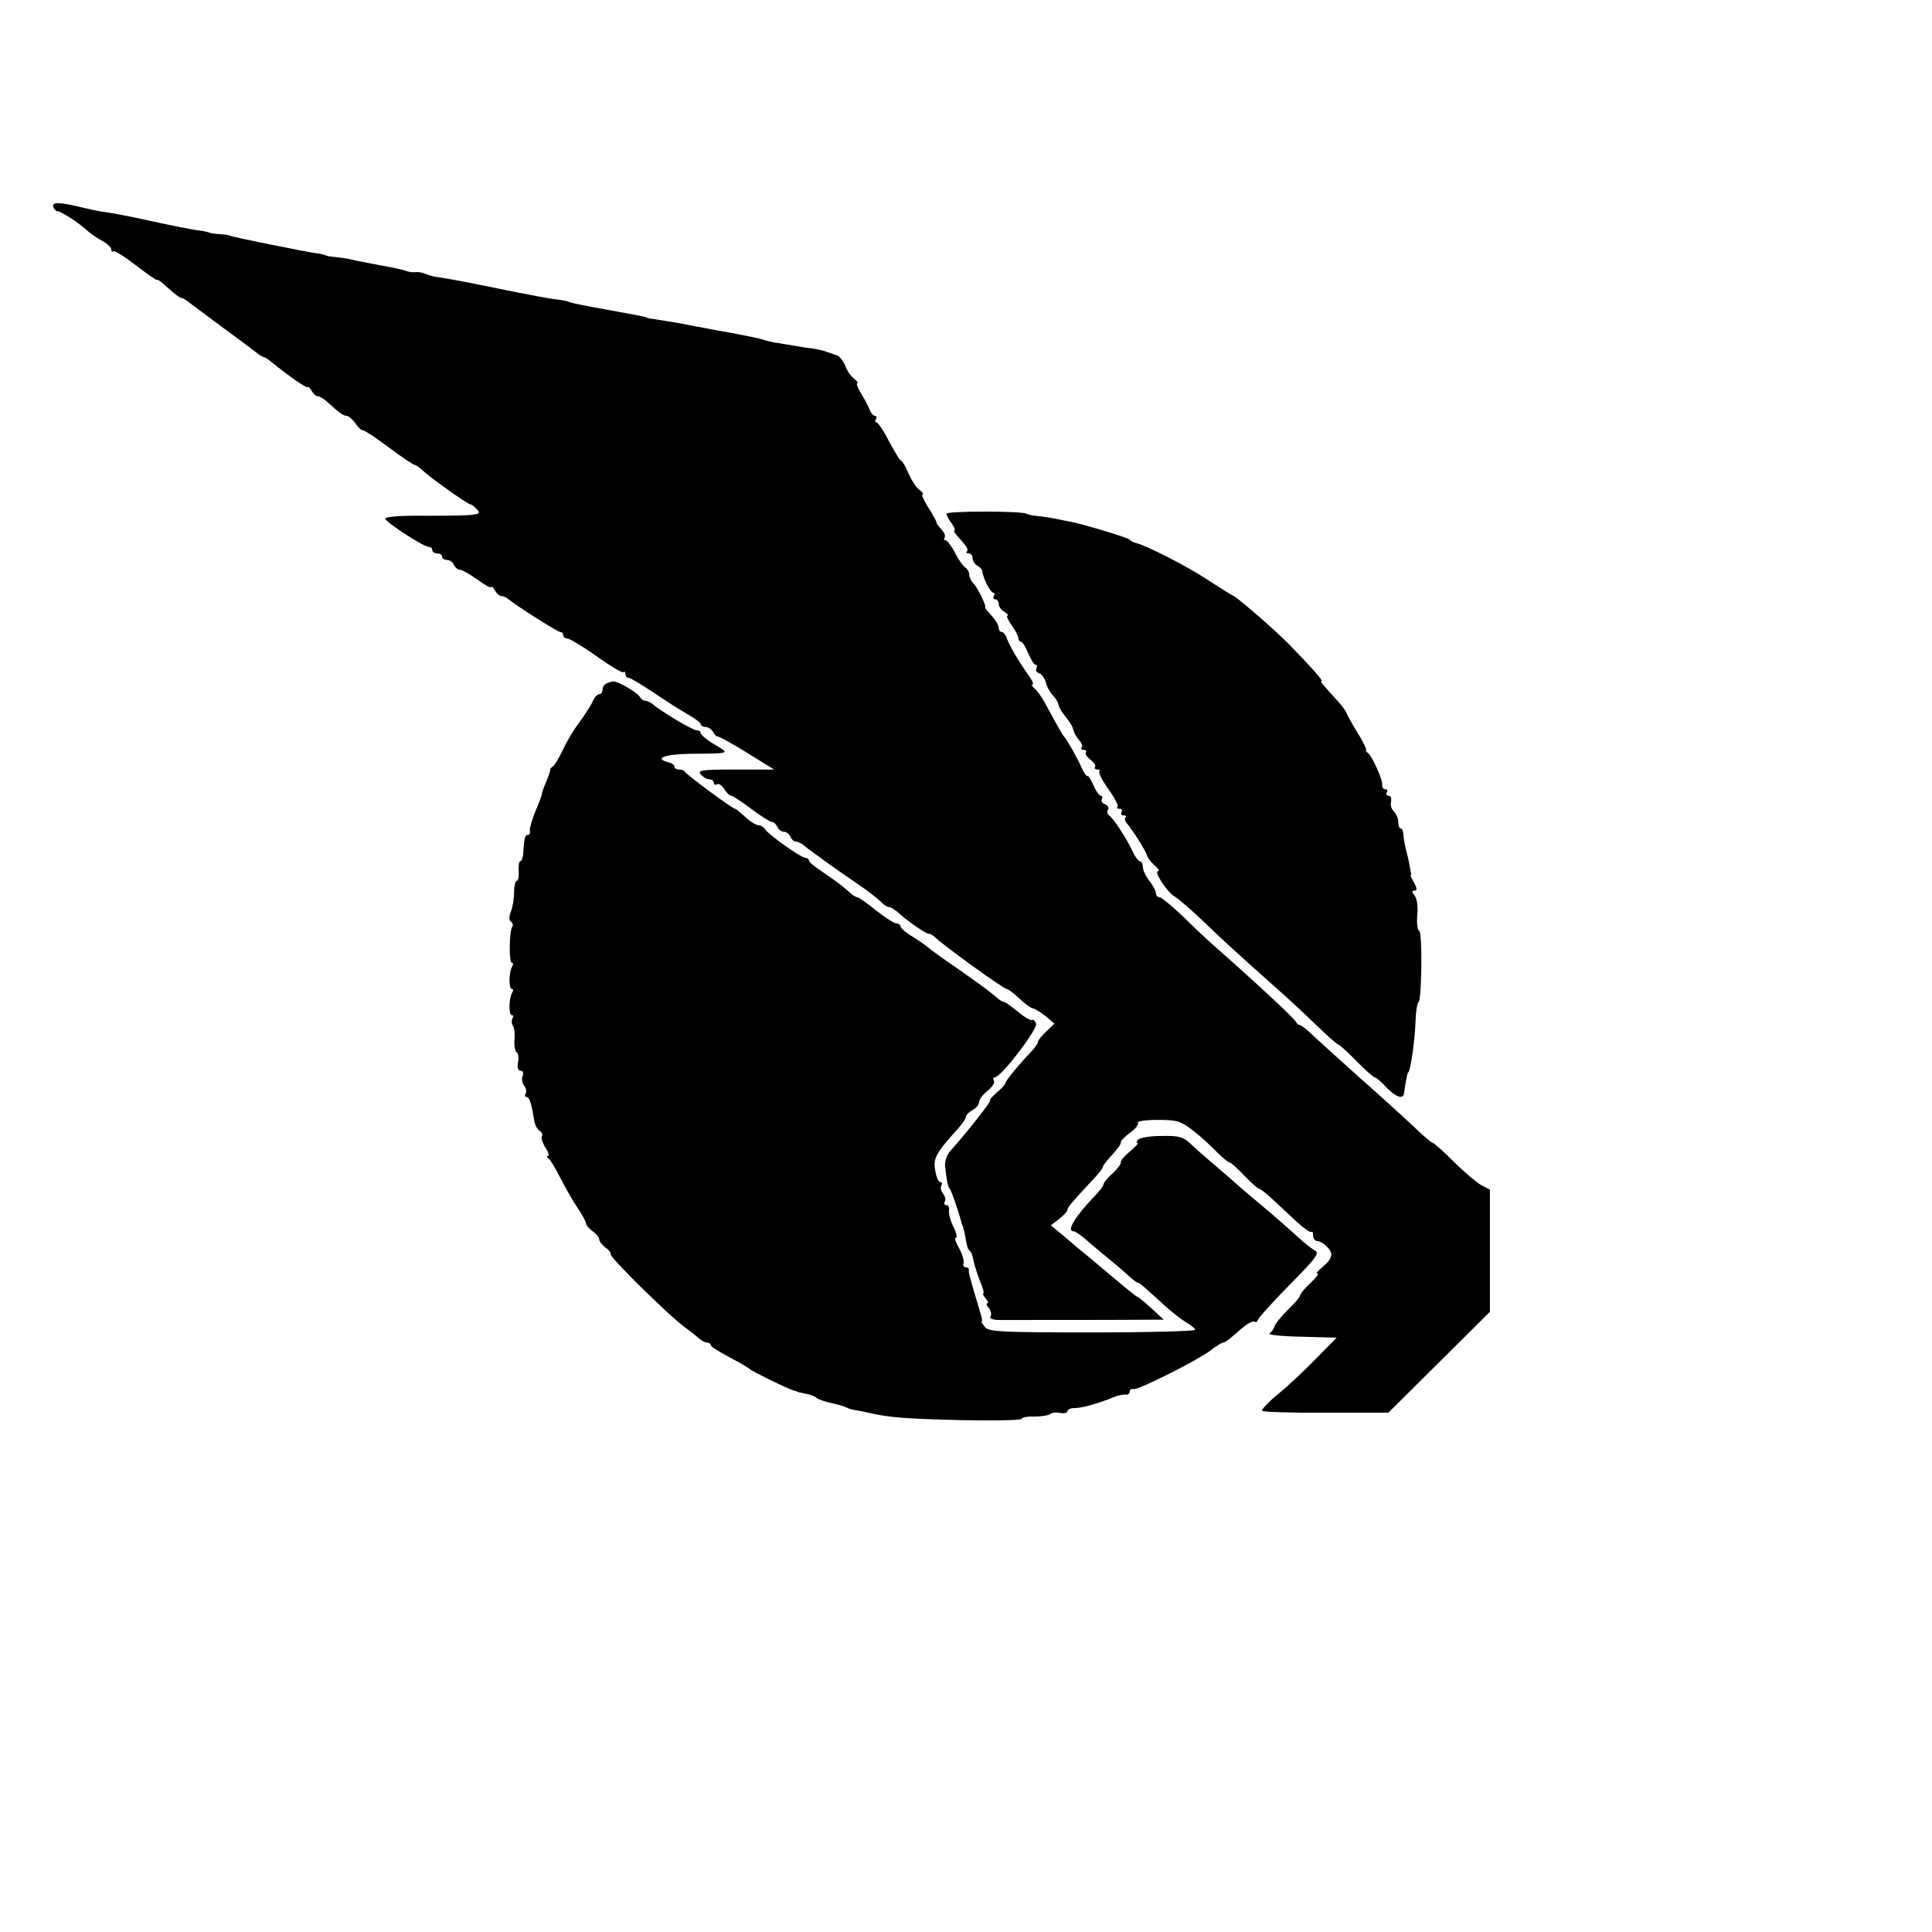
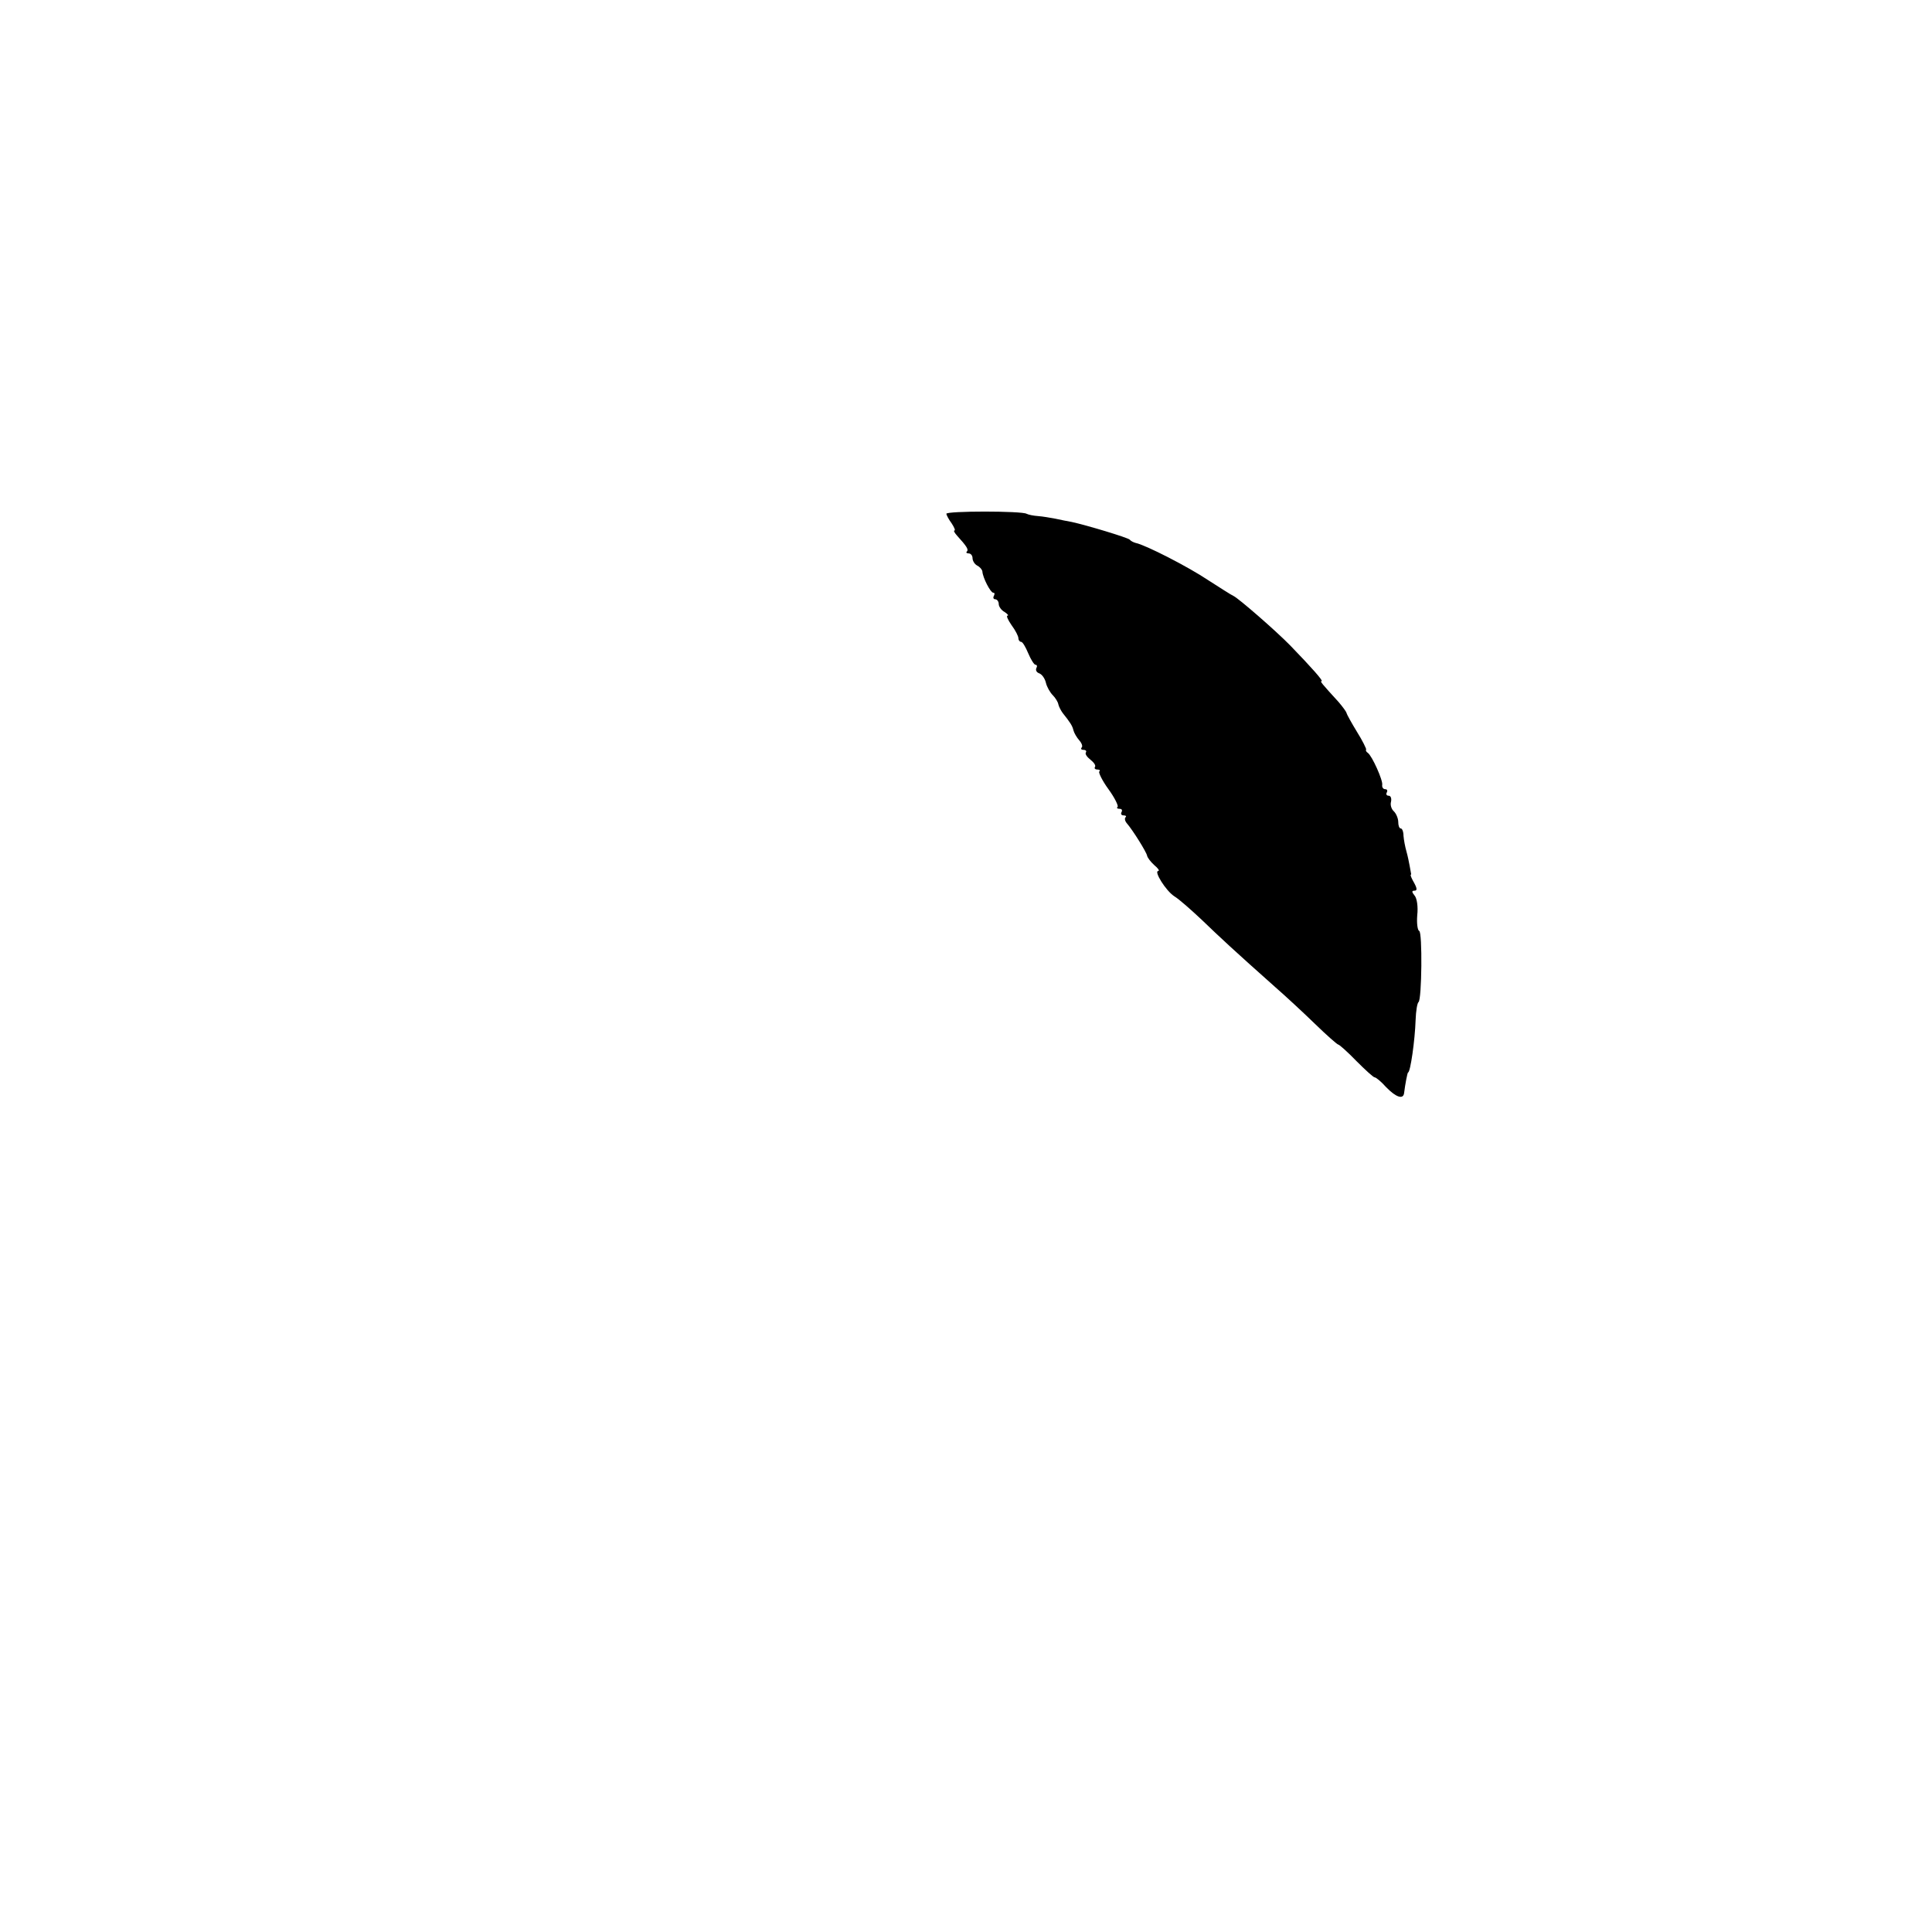
<svg xmlns="http://www.w3.org/2000/svg" version="1.0" width="590pt" height="590pt" viewBox="0 0 590 590" preserveAspectRatio="xMidYMid meet">
  <g transform="translate(0,590) scale(0.1,-0.1)" fill="#000000" stroke="none">
-     <path d="M163 5268 c2 -7 8 -13 13 -13 11 -1 63 -34 89 -58 11 -10 32 -25 48 -33 15 -8 27 -20 27 -26 0 -6 3 -9 6 -5 3 3 35 -17 70 -44 35 -27 64 -47 64 -44 0 3 9 -3 19 -12 33 -30 50 -43 56 -43 3 0 11 -5 18 -10 7 -6 55 -41 107 -80 52 -38 100 -74 107 -80 7 -5 15 -10 17 -10 3 0 14 -6 23 -14 54 -44 113 -85 113 -78 0 4 5 -1 11 -10 5 -10 14 -18 19 -18 6 0 19 -8 29 -17 36 -33 50 -43 60 -43 5 0 17 -10 26 -22 8 -13 19 -23 23 -22 4 1 40 -23 79 -52 40 -30 76 -54 80 -54 3 0 13 -7 22 -15 21 -21 139 -105 147 -105 3 0 12 -6 19 -14 20 -19 6 -21 -151 -21 -88 1 -130 -3 -127 -10 6 -13 117 -85 132 -85 6 0 11 -4 11 -10 0 -5 7 -10 15 -10 8 0 15 -4 15 -10 0 -5 7 -10 15 -10 9 0 18 -7 21 -15 4 -8 12 -15 19 -15 6 0 31 -14 53 -30 23 -17 42 -27 42 -23 0 5 5 0 11 -9 5 -10 14 -18 20 -18 5 0 15 -4 22 -10 27 -22 150 -100 158 -100 5 0 9 -4 9 -10 0 -5 6 -10 13 -10 6 0 47 -24 89 -54 42 -30 79 -52 82 -49 3 4 6 1 6 -5 0 -7 4 -12 10 -12 5 0 38 -20 73 -43 35 -24 82 -54 105 -67 23 -13 42 -27 42 -32 0 -4 7 -8 15 -8 7 0 18 -7 23 -16 5 -9 11 -14 13 -13 2 2 42 -20 89 -49 l84 -52 -118 0 c-104 0 -117 -2 -106 -15 7 -8 19 -15 26 -15 8 0 14 -5 14 -11 0 -5 4 -7 10 -4 5 3 15 -3 22 -15 7 -11 16 -20 21 -20 4 0 32 -18 61 -40 29 -22 58 -40 63 -40 6 0 13 -7 17 -15 3 -8 12 -15 20 -15 7 0 16 -7 20 -15 3 -8 10 -15 16 -15 6 0 16 -5 23 -10 16 -14 102 -76 167 -120 28 -19 59 -43 68 -52 9 -10 21 -18 27 -18 6 0 21 -10 35 -23 28 -25 83 -62 88 -59 1 2 9 -3 17 -10 31 -29 210 -158 219 -158 3 0 15 -8 25 -17 34 -31 50 -43 58 -43 4 -1 20 -11 36 -23 l27 -23 -25 -24 c-14 -13 -25 -27 -25 -31 0 -5 -10 -19 -22 -32 -38 -39 -78 -89 -78 -95 0 -4 -12 -17 -27 -29 -14 -13 -23 -23 -19 -23 6 0 -70 -97 -122 -155 -10 -11 -17 -31 -16 -45 5 -46 9 -65 14 -70 5 -4 27 -69 36 -102 1 -5 2 -9 3 -10 2 -2 4 -13 7 -25 8 -44 9 -48 16 -53 4 -3 9 -17 11 -30 3 -14 12 -42 20 -63 9 -20 13 -37 10 -37 -3 0 0 -7 7 -15 7 -8 9 -15 5 -15 -4 0 -2 -7 5 -15 6 -8 9 -19 5 -25 -4 -6 5 -10 22 -11 34 0 436 0 477 1 l30 0 -38 35 c-21 19 -40 35 -43 35 -2 0 -36 27 -76 61 -40 33 -85 72 -102 85 -16 14 -43 36 -58 49 l-28 23 26 20 c14 11 25 23 25 28 0 7 11 20 78 92 17 18 31 35 30 39 0 3 12 19 28 36 16 17 28 34 27 38 -2 4 11 17 27 29 17 12 28 26 25 31 -4 5 22 9 60 9 59 0 70 -3 108 -32 23 -18 56 -48 73 -66 17 -17 35 -32 39 -32 4 0 24 -18 45 -40 21 -22 41 -40 45 -40 3 0 23 -15 43 -34 20 -19 54 -50 74 -69 21 -19 40 -32 43 -29 3 3 5 -2 5 -11 0 -9 6 -17 13 -17 8 0 22 -9 32 -20 19 -21 13 -36 -25 -67 -8 -7 -11 -13 -6 -13 4 0 -6 -13 -23 -29 -17 -16 -31 -33 -31 -38 0 -4 -17 -24 -38 -44 -20 -20 -38 -42 -40 -50 -2 -8 -9 -17 -15 -21 -7 -4 37 -9 96 -10 l109 -3 -64 -65 c-35 -36 -87 -85 -116 -108 -29 -24 -50 -47 -48 -50 2 -4 90 -7 195 -6 l191 0 155 154 155 154 0 186 0 187 -27 14 c-14 8 -52 40 -84 72 -31 31 -60 57 -64 57 -3 0 -30 22 -58 50 -29 27 -99 91 -157 142 -57 51 -122 110 -144 130 -21 21 -43 38 -47 38 -4 0 -9 4 -11 9 -3 9 -129 126 -236 220 -29 25 -79 72 -111 104 -33 31 -64 57 -70 57 -6 0 -11 6 -11 13 0 6 -9 23 -20 37 -11 14 -20 33 -20 43 0 9 -4 17 -9 17 -5 0 -17 17 -26 38 -20 40 -55 93 -69 103 -5 4 -6 11 -2 17 3 5 -1 13 -10 16 -8 3 -12 10 -9 16 3 5 2 10 -3 10 -5 0 -15 14 -22 30 -7 17 -15 30 -19 30 -4 0 -12 12 -19 28 -13 29 -44 84 -52 92 -5 5 -24 39 -57 100 -10 19 -25 40 -33 47 -8 7 -11 13 -7 13 5 0 -2 15 -15 32 -30 43 -57 89 -64 111 -4 9 -10 17 -15 17 -5 0 -9 6 -9 13 0 7 -10 24 -22 37 -13 14 -21 25 -20 25 7 0 -22 60 -35 73 -7 7 -13 20 -13 27 0 8 -6 18 -12 22 -7 4 -22 25 -32 46 -11 20 -23 37 -28 37 -5 0 -7 4 -3 9 3 5 -2 16 -10 24 -8 9 -15 18 -15 21 0 4 -11 24 -25 46 -14 22 -22 40 -18 40 5 0 0 7 -9 14 -10 7 -24 29 -33 49 -8 19 -18 37 -22 39 -5 1 -21 29 -38 60 -16 32 -34 58 -38 58 -5 0 -5 5 -2 10 3 6 2 10 -3 10 -5 0 -12 8 -16 18 -3 9 -15 32 -26 50 -11 17 -16 32 -12 32 4 0 -1 6 -10 14 -10 7 -22 25 -27 40 -6 14 -18 29 -26 31 -8 3 -23 8 -32 11 -10 4 -29 8 -43 10 -14 1 -41 6 -60 9 -19 3 -44 8 -55 9 -11 2 -27 6 -35 9 -8 3 -53 12 -100 21 -47 8 -96 18 -110 20 -24 6 -87 16 -125 22 -11 1 -20 3 -20 4 0 2 -16 5 -125 25 -52 9 -102 19 -110 22 -8 4 -28 8 -45 9 -16 2 -86 15 -155 29 -122 25 -164 33 -205 39 -11 1 -27 6 -36 10 -10 4 -23 6 -30 5 -8 -1 -21 0 -29 4 -8 3 -44 11 -80 17 -36 7 -74 14 -85 17 -11 3 -33 6 -50 8 -16 1 -30 4 -30 5 0 1 -11 4 -25 6 -32 4 -264 51 -267 54 -2 2 -16 4 -33 5 -16 1 -31 4 -32 5 -2 1 -14 4 -28 6 -21 2 -81 14 -200 40 -34 7 -70 14 -100 18 -14 2 -45 9 -70 15 -60 14 -83 14 -77 -1z" />
    <path d="M2890 4331 c0 -3 7 -17 16 -29 8 -12 12 -22 9 -22 -4 0 0 -7 7 -15 31 -34 36 -43 31 -49 -4 -3 -1 -6 5 -6 7 0 12 -7 12 -15 0 -7 6 -18 14 -22 8 -4 15 -12 16 -18 1 -19 25 -65 33 -65 5 0 5 -4 2 -10 -3 -5 -1 -10 4 -10 6 0 11 -7 11 -15 0 -7 8 -19 18 -24 9 -6 13 -11 9 -11 -5 0 1 -13 12 -29 12 -16 21 -34 21 -40 0 -6 4 -11 8 -11 5 0 14 -16 22 -35 8 -19 18 -35 22 -35 5 0 6 -5 3 -10 -3 -6 0 -13 8 -16 9 -3 18 -16 21 -29 3 -13 13 -30 21 -38 8 -8 16 -21 17 -28 2 -8 8 -19 13 -26 24 -30 30 -40 33 -53 2 -8 10 -22 18 -31 8 -9 11 -19 7 -22 -3 -4 -1 -7 6 -7 7 0 10 -4 7 -8 -3 -5 4 -14 14 -22 10 -8 17 -17 14 -22 -3 -4 0 -8 7 -8 7 0 10 -3 6 -6 -3 -3 9 -28 28 -54 19 -26 31 -51 28 -54 -4 -3 -1 -6 6 -6 7 0 9 -4 6 -10 -3 -5 -1 -10 6 -10 7 0 10 -3 6 -6 -3 -3 -2 -11 4 -18 19 -22 60 -88 62 -99 1 -6 11 -19 22 -29 11 -9 17 -17 12 -18 -14 0 23 -60 49 -77 15 -9 52 -42 84 -72 55 -53 99 -94 225 -206 31 -27 86 -78 121 -112 36 -35 68 -63 71 -63 3 0 28 -22 55 -50 27 -27 52 -50 56 -50 4 0 20 -13 35 -30 30 -31 53 -39 55 -17 3 25 10 62 12 62 7 0 21 98 23 160 1 28 5 52 9 55 10 8 12 214 2 217 -5 2 -8 23 -6 48 3 26 -1 52 -8 60 -9 11 -9 15 -1 15 9 0 9 6 0 23 -7 12 -12 23 -11 25 1 1 2 3 1 5 0 1 -2 11 -4 22 -2 11 -6 31 -10 45 -4 14 -8 35 -9 48 0 12 -4 22 -8 22 -5 0 -8 9 -8 20 0 10 -6 25 -13 32 -8 7 -12 20 -9 30 2 10 -1 18 -7 18 -7 0 -9 5 -6 10 3 6 1 10 -5 10 -6 0 -10 6 -9 13 3 13 -31 89 -44 98 -5 3 -7 8 -5 10 1 2 -11 27 -28 54 -17 28 -31 53 -32 58 -1 4 -12 19 -24 33 -52 57 -58 64 -52 64 6 0 -31 42 -96 109 -45 46 -158 144 -173 151 -7 3 -41 25 -77 48 -61 41 -192 108 -222 114 -7 2 -15 6 -18 10 -5 6 -131 44 -177 54 -13 2 -35 7 -50 10 -16 3 -39 7 -53 8 -14 1 -29 4 -35 7 -14 9 -245 9 -245 0z" />
-     <path d="M1853 3813 c-7 -2 -13 -11 -13 -19 0 -8 -5 -14 -10 -14 -6 0 -15 -10 -20 -22 -6 -13 -24 -41 -40 -63 -17 -22 -40 -60 -51 -85 -12 -25 -26 -48 -31 -51 -5 -3 -9 -8 -8 -10 1 -2 -4 -17 -11 -34 -7 -16 -14 -34 -14 -40 -1 -5 -10 -30 -21 -55 -10 -25 -17 -51 -16 -57 2 -7 -1 -13 -6 -13 -9 0 -11 -8 -14 -55 -1 -14 -5 -25 -9 -25 -4 0 -6 -13 -5 -30 1 -16 -1 -30 -6 -30 -4 0 -8 -15 -8 -34 0 -19 -4 -46 -10 -60 -6 -16 -6 -27 1 -31 5 -4 7 -11 3 -16 -9 -15 -10 -109 -1 -109 4 0 5 -5 1 -12 -10 -16 -11 -68 -1 -68 5 0 5 -5 1 -12 -10 -16 -11 -68 -1 -68 5 0 5 -4 2 -10 -3 -5 -3 -16 1 -22 5 -7 7 -27 5 -44 -1 -18 2 -35 7 -38 5 -3 7 -17 4 -31 -3 -16 0 -25 8 -25 7 0 10 -7 6 -16 -4 -9 -1 -23 5 -30 6 -7 8 -18 4 -24 -3 -5 -2 -10 3 -10 9 0 15 -19 24 -75 2 -11 9 -24 16 -28 7 -5 10 -12 7 -17 -3 -5 2 -21 11 -35 9 -14 12 -25 8 -25 -5 0 -4 -4 1 -8 6 -4 21 -29 35 -57 14 -27 37 -69 52 -91 16 -23 28 -46 28 -51 0 -5 9 -15 20 -23 11 -8 20 -19 20 -25 0 -6 9 -17 19 -25 11 -7 18 -17 16 -20 -5 -8 186 -196 229 -225 15 -11 34 -26 41 -33 8 -6 18 -12 24 -12 6 0 11 -3 11 -7 0 -5 26 -21 58 -38 31 -16 59 -33 62 -36 5 -6 117 -61 133 -65 4 -1 8 -2 10 -3 1 -2 13 -4 26 -7 14 -2 29 -8 35 -13 6 -5 27 -12 46 -16 19 -4 39 -10 45 -13 5 -3 16 -7 25 -8 8 -1 29 -5 45 -9 61 -14 114 -18 288 -22 97 -2 177 0 177 4 0 4 17 8 37 7 21 0 43 3 49 7 6 5 20 7 32 4 12 -2 22 0 22 6 0 5 10 9 22 9 22 0 73 14 118 33 14 6 31 9 38 8 6 -1 12 3 12 9 0 6 6 10 13 8 15 -2 191 86 234 118 17 13 34 24 38 24 6 0 16 7 59 45 16 13 32 22 37 19 5 -3 9 -1 9 3 0 5 43 53 96 107 87 88 95 100 78 108 -10 6 -32 23 -49 39 -16 15 -55 49 -85 75 -30 25 -71 60 -91 77 -20 18 -57 50 -83 72 -26 22 -59 51 -72 64 -21 19 -35 23 -86 22 -34 0 -66 -5 -72 -11 -5 -5 -7 -10 -2 -10 4 0 -6 -12 -23 -26 -17 -14 -30 -29 -28 -33 1 -5 -10 -20 -25 -34 -16 -14 -28 -29 -28 -34 0 -4 -9 -16 -20 -28 -64 -66 -95 -115 -72 -115 5 0 23 -12 40 -27 18 -16 46 -39 63 -53 17 -14 45 -37 61 -52 16 -15 30 -26 32 -25 3 2 15 -8 86 -73 19 -17 47 -39 62 -48 16 -9 28 -20 28 -23 0 -4 -141 -8 -314 -8 -276 0 -316 2 -328 16 -7 9 -12 17 -10 17 2 1 1 8 -1 16 -7 24 -31 104 -33 113 -1 4 -3 10 -4 15 -1 4 -2 10 -1 15 0 4 -4 7 -10 7 -6 0 -9 6 -6 13 2 6 -4 27 -14 45 -10 17 -15 32 -10 32 5 0 2 15 -7 33 -9 17 -15 40 -14 50 2 9 -2 17 -8 17 -6 0 -8 5 -5 10 4 6 1 17 -5 25 -6 8 -9 19 -5 25 3 5 2 10 -3 10 -6 0 -13 16 -16 36 -7 36 2 53 72 130 12 14 22 29 22 34 0 5 9 14 20 20 11 6 20 17 20 25 0 7 12 23 26 34 14 11 23 25 19 31 -3 5 -2 10 3 10 19 0 132 148 126 164 -3 9 -9 14 -13 11 -4 -2 -23 9 -42 25 -19 16 -38 29 -42 30 -5 0 -15 6 -22 13 -25 21 -38 31 -125 92 -47 32 -87 62 -90 65 -3 3 -22 16 -42 29 -21 12 -38 27 -38 32 0 5 -6 9 -12 9 -7 0 -35 18 -63 40 -27 22 -53 40 -57 40 -5 0 -17 8 -27 18 -25 22 -38 31 -83 62 -21 14 -38 28 -38 33 0 4 -4 7 -10 7 -13 0 -113 71 -123 87 -4 7 -14 13 -21 13 -7 0 -25 11 -40 25 -15 14 -29 25 -31 25 -8 0 -150 105 -153 113 -2 4 -10 7 -18 7 -8 0 -14 4 -14 9 0 5 -9 11 -21 14 -43 11 -7 24 68 25 125 1 123 0 76 28 -24 14 -43 30 -43 35 0 5 -6 9 -13 9 -12 0 -108 57 -134 80 -7 5 -17 10 -22 10 -6 0 -14 6 -18 13 -9 14 -67 47 -80 46 -4 0 -14 -3 -20 -6z" />
  </g>
</svg>